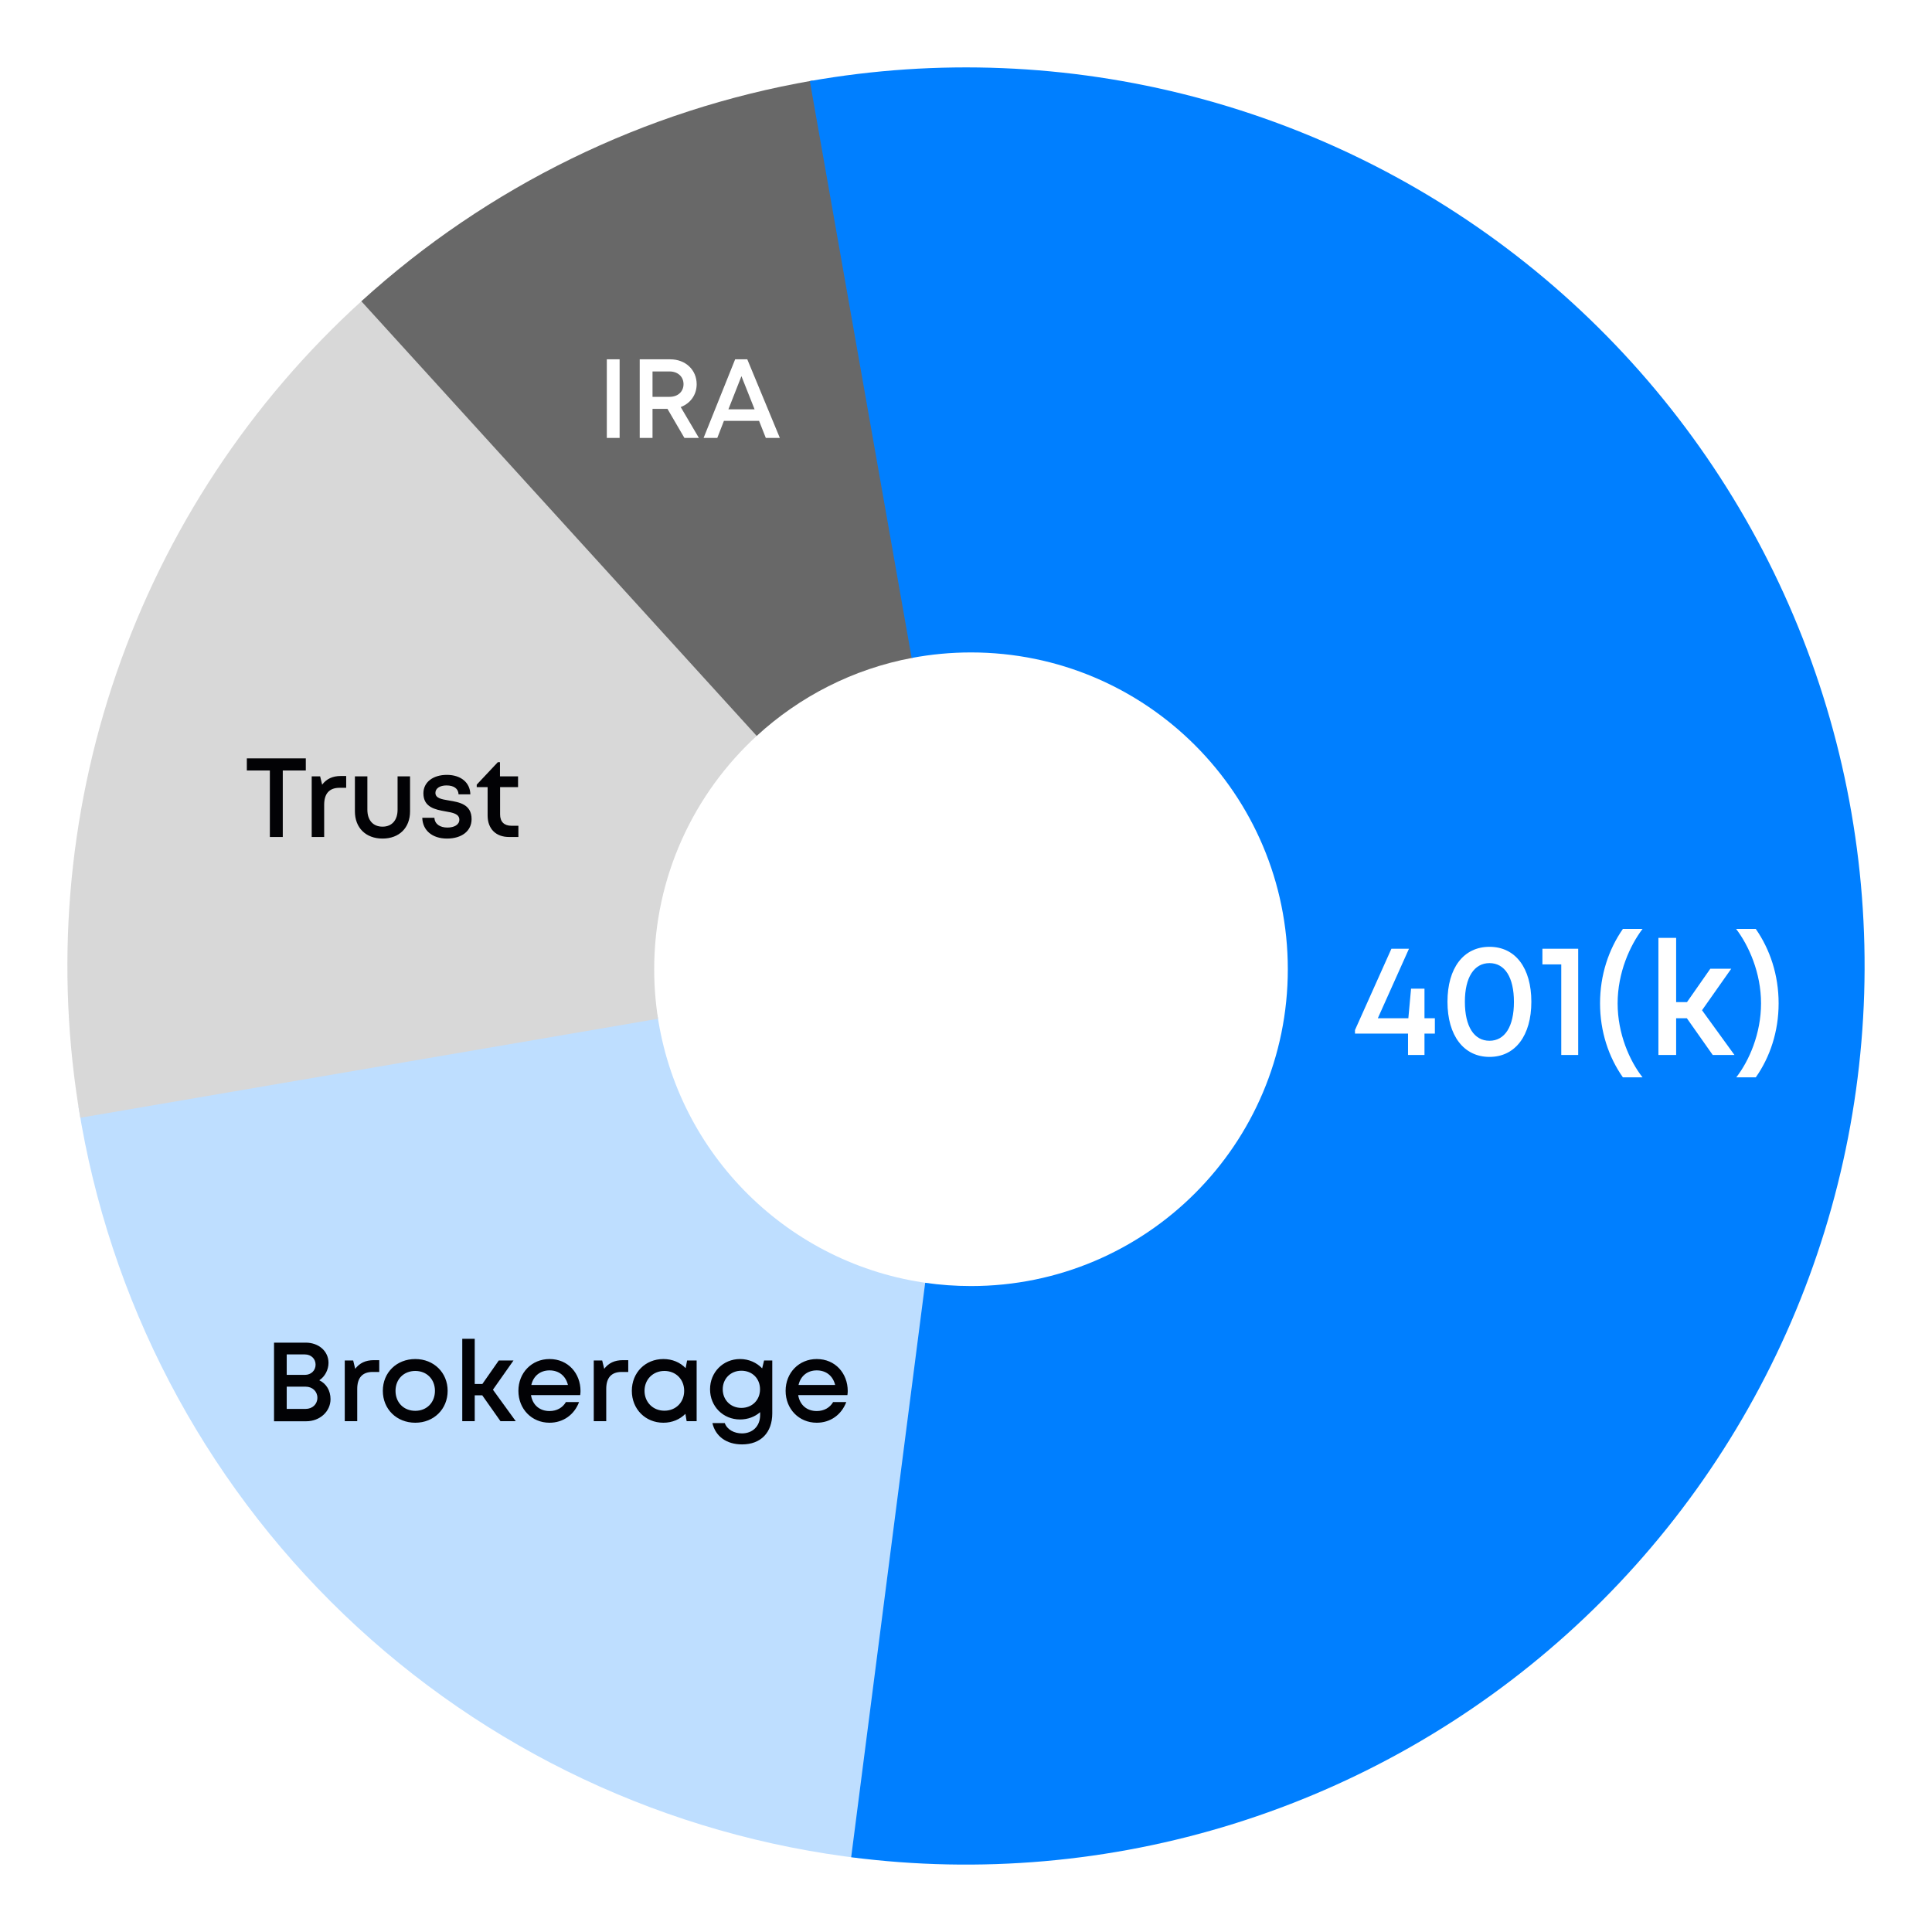
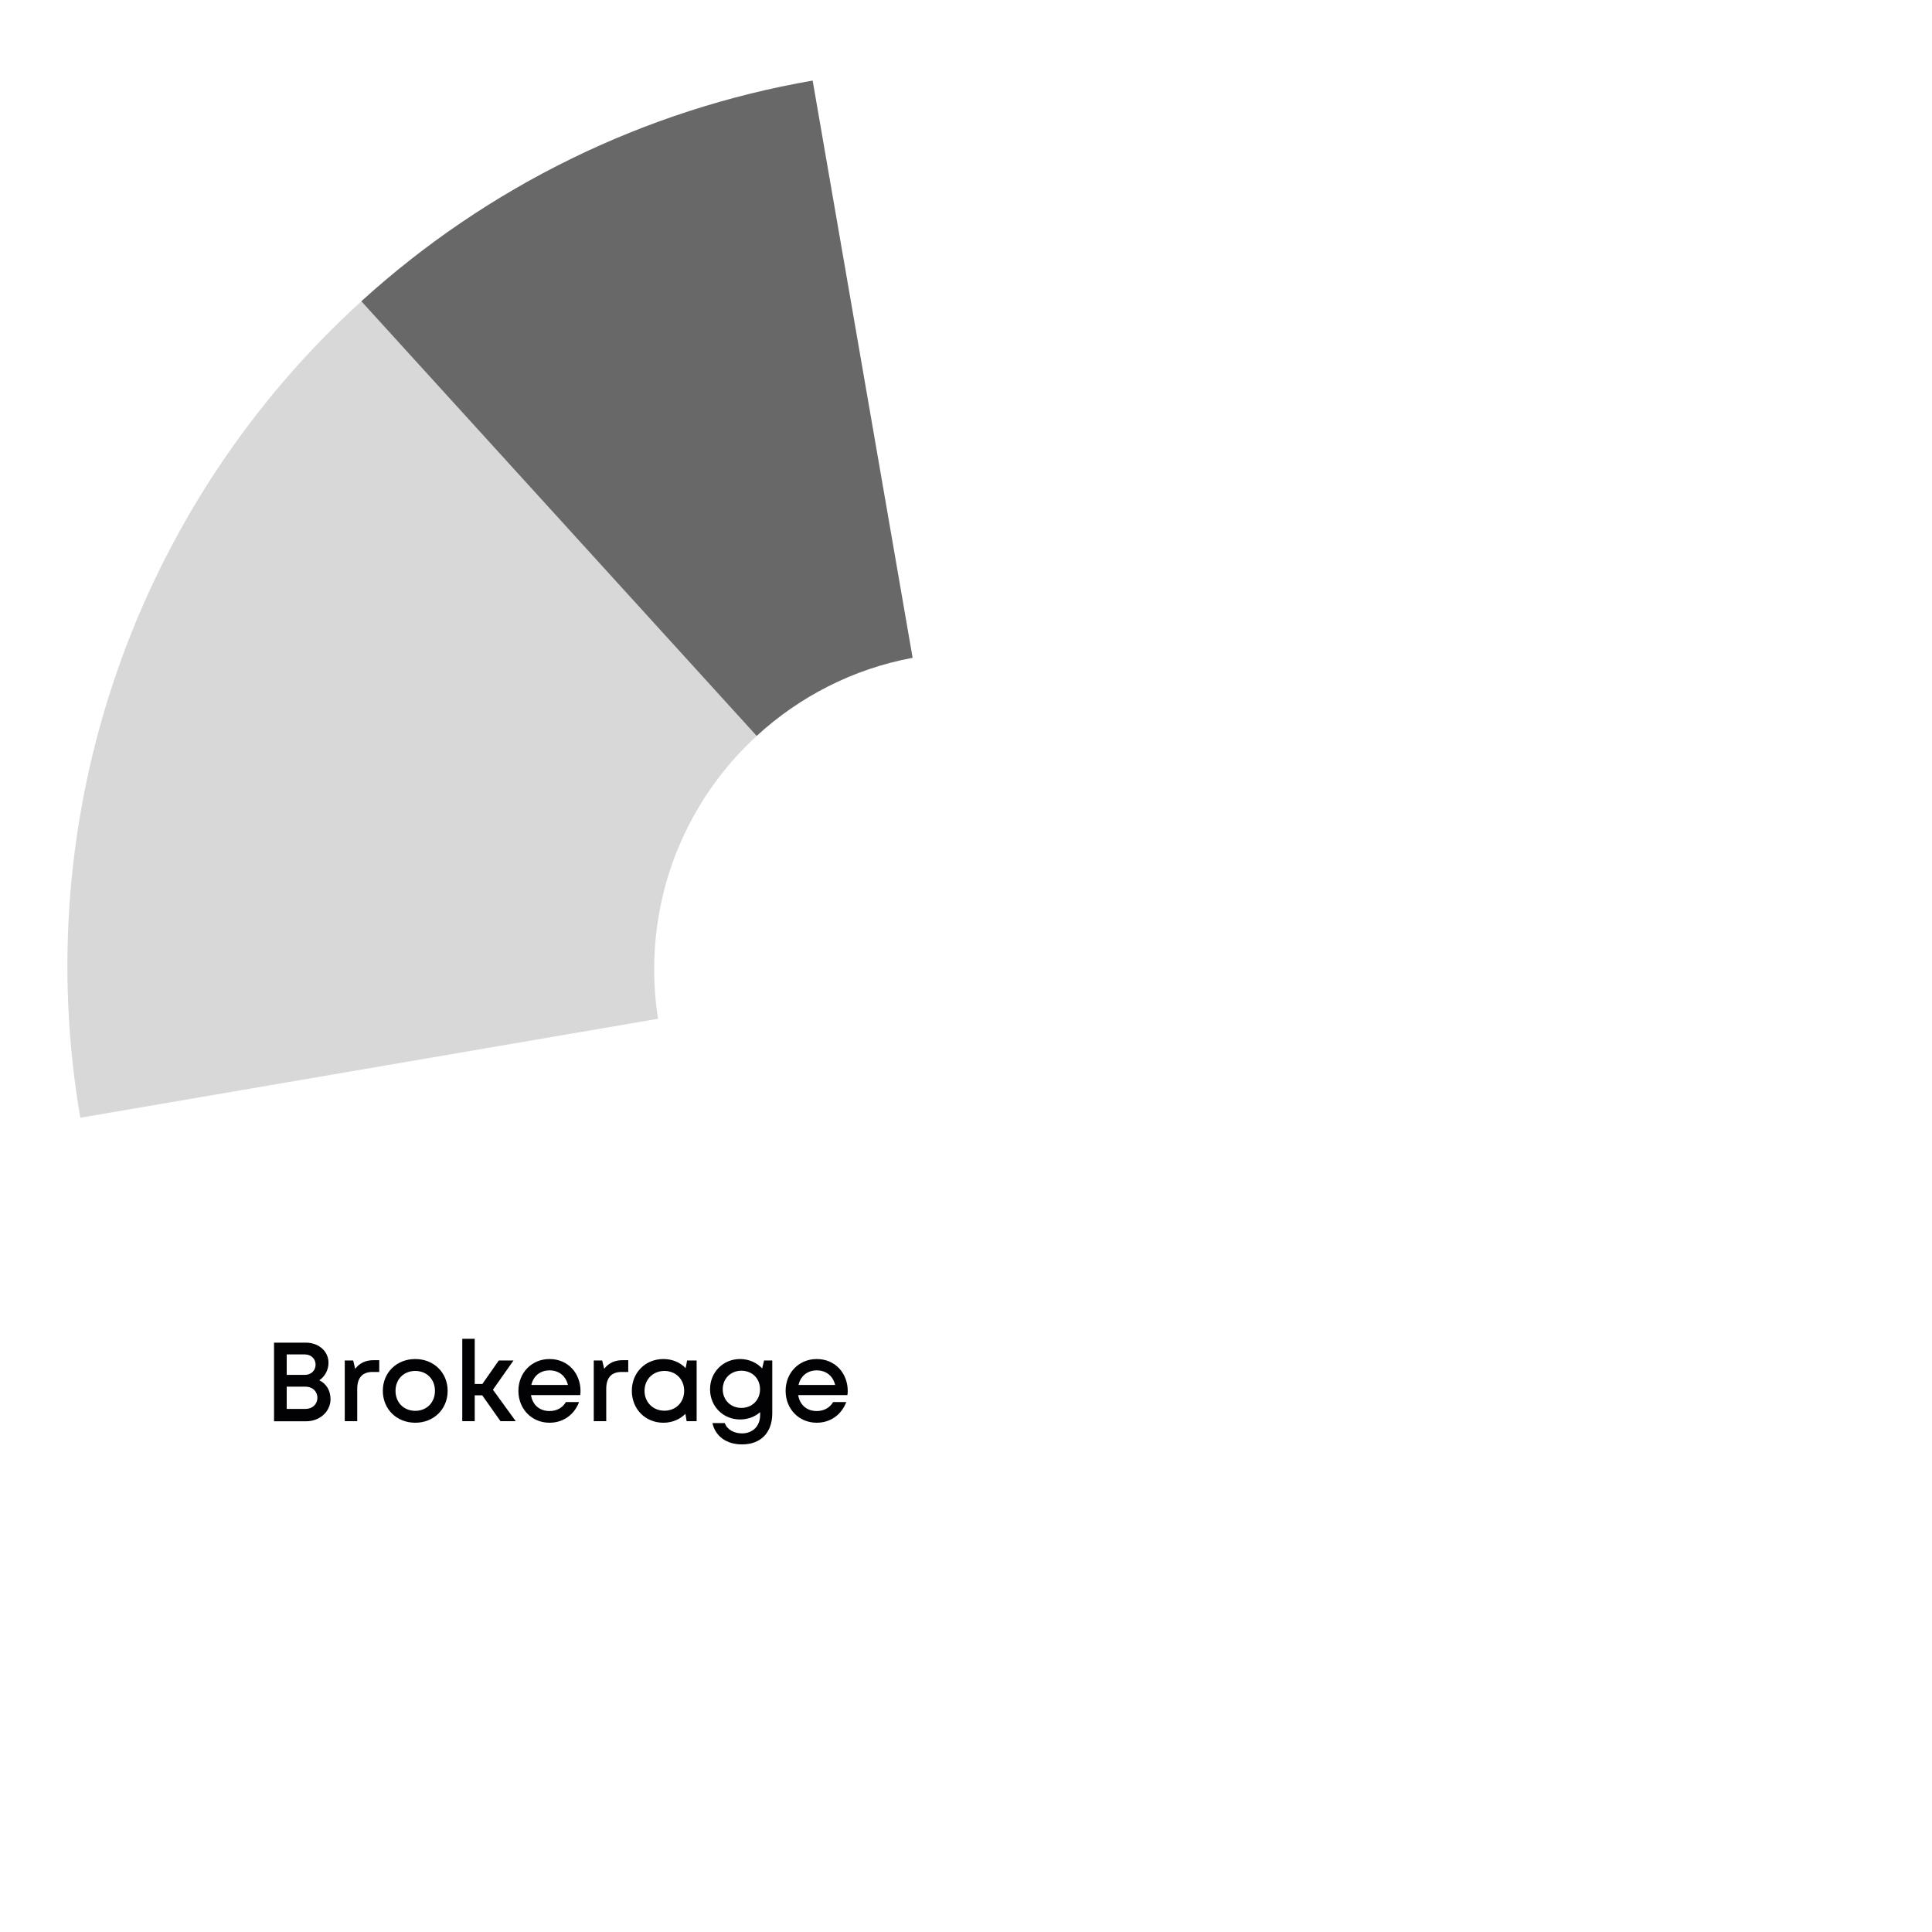
<svg xmlns="http://www.w3.org/2000/svg" width="172" height="172" viewBox="0 0 172 172" fill="none">
  <g filter="url(#filter0_d_148_233)">
-     <path fill-rule="evenodd" clip-rule="evenodd" d="M54.529 86.343L2.982 94.49C5.71 111.744 14.008 127.63 26.612 139.724C39.215 151.817 55.431 159.454 72.782 161.467L78.724 110.251C66.234 108.605 56.32 98.786 54.529 86.343Z" fill="#BEDEFF" />
    <path fill-rule="evenodd" clip-rule="evenodd" d="M6.377 55.902C10.767 43.18 18.295 31.772 28.265 22.733L63.4 61.485C57.771 66.642 54.241 74.053 54.241 82.289C54.241 83.789 54.358 85.261 54.583 86.698L3.149 95.51C0.876 82.246 1.986 68.623 6.377 55.902Z" fill="#D8D8D8" />
    <path fill-rule="evenodd" clip-rule="evenodd" d="M28.17 22.82C39.422 12.584 53.36 5.769 68.348 3.173L77.248 54.562C71.952 55.548 67.177 58.014 63.367 61.515L28.17 22.82Z" fill="#686868" />
-     <path fill-rule="evenodd" clip-rule="evenodd" d="M105.826 158.369C94.823 161.802 83.209 162.817 71.778 161.344L78.366 110.201C79.698 110.394 81.059 110.494 82.445 110.494C98.022 110.494 110.65 97.866 110.65 82.289C110.65 66.712 98.022 54.084 82.445 54.084C80.639 54.084 78.872 54.254 77.161 54.578L68.098 3.217C79.448 1.214 91.097 1.688 102.248 4.605C113.398 7.522 123.787 12.814 132.702 20.119C141.618 27.424 148.849 36.569 153.902 46.928C158.955 57.287 161.71 68.616 161.978 80.139C162.246 91.662 160.021 103.106 155.456 113.689C150.89 124.272 144.092 133.744 135.526 141.455C126.96 149.167 116.829 154.937 105.826 158.369Z" fill="#007FFF" />
    <path d="M123.742 86.65V88.016H122.817V89.922H121.352V88.016H116.63V87.703L119.873 80.463H121.437L118.664 86.65H121.381L121.622 84.019H122.817V86.65H123.742ZM128.605 90.093C126.315 90.093 124.864 88.201 124.864 85.185C124.864 82.17 126.3 80.292 128.605 80.292C130.909 80.292 132.331 82.17 132.331 85.185C132.331 88.201 130.895 90.093 128.605 90.093ZM128.605 88.656C129.97 88.656 130.781 87.39 130.781 85.2C130.781 83.009 129.97 81.743 128.605 81.743C127.239 81.743 126.414 83.009 126.414 85.185C126.414 87.376 127.225 88.656 128.605 88.656ZM133.316 80.463H136.502V89.922H134.994V81.857H133.316V80.463ZM140.481 91.913C139.215 90.121 138.447 87.831 138.447 85.328C138.447 82.796 139.215 80.52 140.481 78.699H142.231C141.107 80.178 140.012 82.597 140.012 85.328C140.012 88.03 141.079 90.448 142.231 91.913H140.481ZM148.479 89.922L146.175 86.65H145.222V89.922H143.643V79.496H145.222V85.214H146.189L148.266 82.241H150.129L147.526 85.939L150.414 89.922H148.479ZM152.311 91.913H150.575C151.713 90.448 152.78 88.03 152.78 85.328C152.78 82.597 151.685 80.178 150.561 78.699H152.311C153.577 80.52 154.345 82.796 154.345 85.328C154.345 87.831 153.577 90.121 152.311 91.913Z" fill="white" />
-     <path d="M23.225 63.515V64.595H21.175V70.515H20.025V64.595H17.975V63.515H23.225ZM26.34 65.085H26.82V66.135H26.23C25.31 66.135 24.86 66.665 24.86 67.645V70.515H23.75V65.115H24.5L24.68 65.855C25.07 65.345 25.6 65.085 26.34 65.085ZM30.055 70.655C28.566 70.655 27.596 69.695 27.596 68.235V65.115H28.706V68.085C28.706 69.025 29.215 69.595 30.055 69.595C30.895 69.595 31.395 69.015 31.395 68.085V65.115H32.505V68.235C32.505 69.695 31.546 70.655 30.055 70.655ZM35.794 70.655C34.484 70.655 33.624 69.925 33.594 68.805H34.674C34.704 69.375 35.184 69.675 35.834 69.675C36.434 69.675 36.894 69.425 36.894 68.975C36.894 68.455 36.314 68.345 35.654 68.235C34.754 68.075 33.694 67.875 33.694 66.625C33.694 65.655 34.524 64.985 35.784 64.985C37.034 64.985 37.854 65.675 37.874 66.715H36.824C36.804 66.205 36.404 65.925 35.754 65.925C35.144 65.925 34.764 66.195 34.764 66.585C34.764 67.065 35.314 67.155 35.964 67.265C36.874 67.415 37.984 67.595 37.984 68.925C37.984 69.975 37.114 70.655 35.794 70.655ZM41.531 69.515H42.151V70.515H41.321C40.141 70.515 39.411 69.785 39.411 68.595V66.075H38.441V65.855L40.321 63.855H40.511V65.115H42.121V66.075H40.521V68.505C40.521 69.155 40.881 69.515 41.531 69.515Z" fill="#020205" />
    <path d="M24.426 118.881C25.056 119.181 25.426 119.811 25.426 120.561C25.426 121.661 24.476 122.531 23.266 122.531H20.396V115.531H23.216C24.386 115.531 25.246 116.301 25.246 117.331C25.246 117.931 24.936 118.551 24.426 118.881ZM24.096 117.491C24.096 116.971 23.696 116.581 23.146 116.581H21.526V118.401H23.146C23.696 118.401 24.096 118.011 24.096 117.491ZM23.206 121.431C23.816 121.431 24.256 121.011 24.256 120.441C24.256 119.871 23.816 119.451 23.206 119.451H21.526V121.431H23.206ZM29.283 117.091H29.763V118.141H29.173C28.253 118.141 27.803 118.671 27.803 119.651V122.521H26.693V117.121H27.443L27.623 117.861C28.013 117.351 28.543 117.091 29.283 117.091ZM32.972 122.661C31.312 122.661 30.082 121.451 30.082 119.821C30.082 118.191 31.312 116.991 32.972 116.991C34.622 116.991 35.852 118.201 35.852 119.821C35.852 121.451 34.622 122.661 32.972 122.661ZM32.972 121.601C33.992 121.601 34.722 120.861 34.722 119.821C34.722 118.791 33.992 118.051 32.972 118.051C31.942 118.051 31.212 118.791 31.212 119.821C31.212 120.861 31.942 121.601 32.972 121.601ZM40.554 122.521L38.934 120.221H38.264V122.521H37.154V115.191H38.264V119.211H38.944L40.404 117.121H41.714L39.884 119.721L41.914 122.521H40.554ZM47.682 119.841C47.682 119.961 47.672 120.081 47.652 120.201H43.272C43.412 121.081 44.042 121.621 44.922 121.621C45.572 121.621 46.092 121.321 46.382 120.821H47.552C47.122 121.961 46.132 122.661 44.922 122.661C43.342 122.661 42.152 121.441 42.152 119.821C42.152 118.211 43.342 116.991 44.922 116.991C46.582 116.991 47.682 118.271 47.682 119.841ZM44.922 118.001C44.092 118.001 43.482 118.501 43.302 119.301H46.562C46.362 118.481 45.752 118.001 44.922 118.001ZM51.451 117.091H51.931V118.141H51.341C50.421 118.141 49.971 118.671 49.971 119.651V122.521H48.861V117.121H49.611L49.791 117.861C50.181 117.351 50.711 117.091 51.451 117.091ZM57.17 117.121H58.02V122.521H57.13L57.02 121.871C56.53 122.361 55.85 122.661 55.06 122.661C53.45 122.661 52.25 121.441 52.25 119.821C52.25 118.201 53.45 116.991 55.06 116.991C55.86 116.991 56.55 117.291 57.04 117.801L57.17 117.121ZM55.15 121.591C56.17 121.591 56.91 120.841 56.91 119.821C56.91 118.801 56.17 118.051 55.15 118.051C54.13 118.051 53.38 118.811 53.38 119.821C53.38 120.831 54.13 121.591 55.15 121.591ZM64.023 117.121H64.753V121.821C64.753 123.541 63.733 124.591 62.063 124.591C60.673 124.591 59.693 123.871 59.423 122.691H60.523C60.733 123.281 61.373 123.611 62.053 123.611C62.983 123.611 63.673 122.991 63.673 121.971V121.721C63.203 122.131 62.583 122.371 61.883 122.371C60.373 122.371 59.213 121.201 59.213 119.681C59.213 118.171 60.373 116.991 61.883 116.991C62.673 116.991 63.363 117.311 63.853 117.821L64.023 117.121ZM62.003 121.341C62.963 121.341 63.663 120.641 63.663 119.681C63.663 118.731 62.973 118.031 62.003 118.031C61.043 118.031 60.343 118.741 60.343 119.681C60.343 120.631 61.043 121.341 62.003 121.341ZM71.471 119.841C71.471 119.961 71.461 120.081 71.441 120.201H67.061C67.201 121.081 67.831 121.621 68.711 121.621C69.361 121.621 69.881 121.321 70.171 120.821H71.341C70.911 121.961 69.921 122.661 68.711 122.661C67.131 122.661 65.941 121.441 65.941 119.821C65.941 118.211 67.131 116.991 68.711 116.991C70.371 116.991 71.471 118.271 71.471 119.841ZM68.711 118.001C67.881 118.001 67.271 118.501 67.091 119.301H70.351C70.151 118.481 69.541 118.001 68.711 118.001Z" fill="#020205" />
-     <path d="M50.023 34.989V27.989H51.163V34.989H50.023ZM56.932 34.989L55.422 32.399H54.092V34.989H52.952V27.989H55.672C57.022 27.989 58.022 28.919 58.022 30.209C58.022 31.159 57.452 31.919 56.602 32.239L58.222 34.989H56.932ZM54.092 29.069V31.329H55.602C56.362 31.329 56.852 30.859 56.852 30.199C56.852 29.549 56.362 29.069 55.602 29.069H54.092ZM64.178 34.989L63.578 33.469H60.448L59.858 34.989H58.638L61.448 27.989H62.528L65.428 34.989H64.178ZM62.008 29.489L60.848 32.439H63.178L62.008 29.489Z" fill="white" />
  </g>
  <defs>
    <filter id="filter0_d_148_233" x="0" y="0" width="172" height="172" filterUnits="userSpaceOnUse" color-interpolation-filters="sRGB">
      <feFlood flood-opacity="0" result="BackgroundImageFix" />
      <feColorMatrix in="SourceAlpha" type="matrix" values="0 0 0 0 0 0 0 0 0 0 0 0 0 0 0 0 0 0 127 0" result="hardAlpha" />
      <feOffset dx="4" dy="4" />
      <feGaussianBlur stdDeviation="3" />
      <feComposite in2="hardAlpha" operator="out" />
      <feColorMatrix type="matrix" values="0 0 0 0 0 0 0 0 0 0 0 0 0 0 0 0 0 0 0.25 0" />
      <feBlend mode="normal" in2="BackgroundImageFix" result="effect1_dropShadow_148_233" />
      <feBlend mode="normal" in="SourceGraphic" in2="effect1_dropShadow_148_233" result="shape" />
    </filter>
  </defs>
</svg>